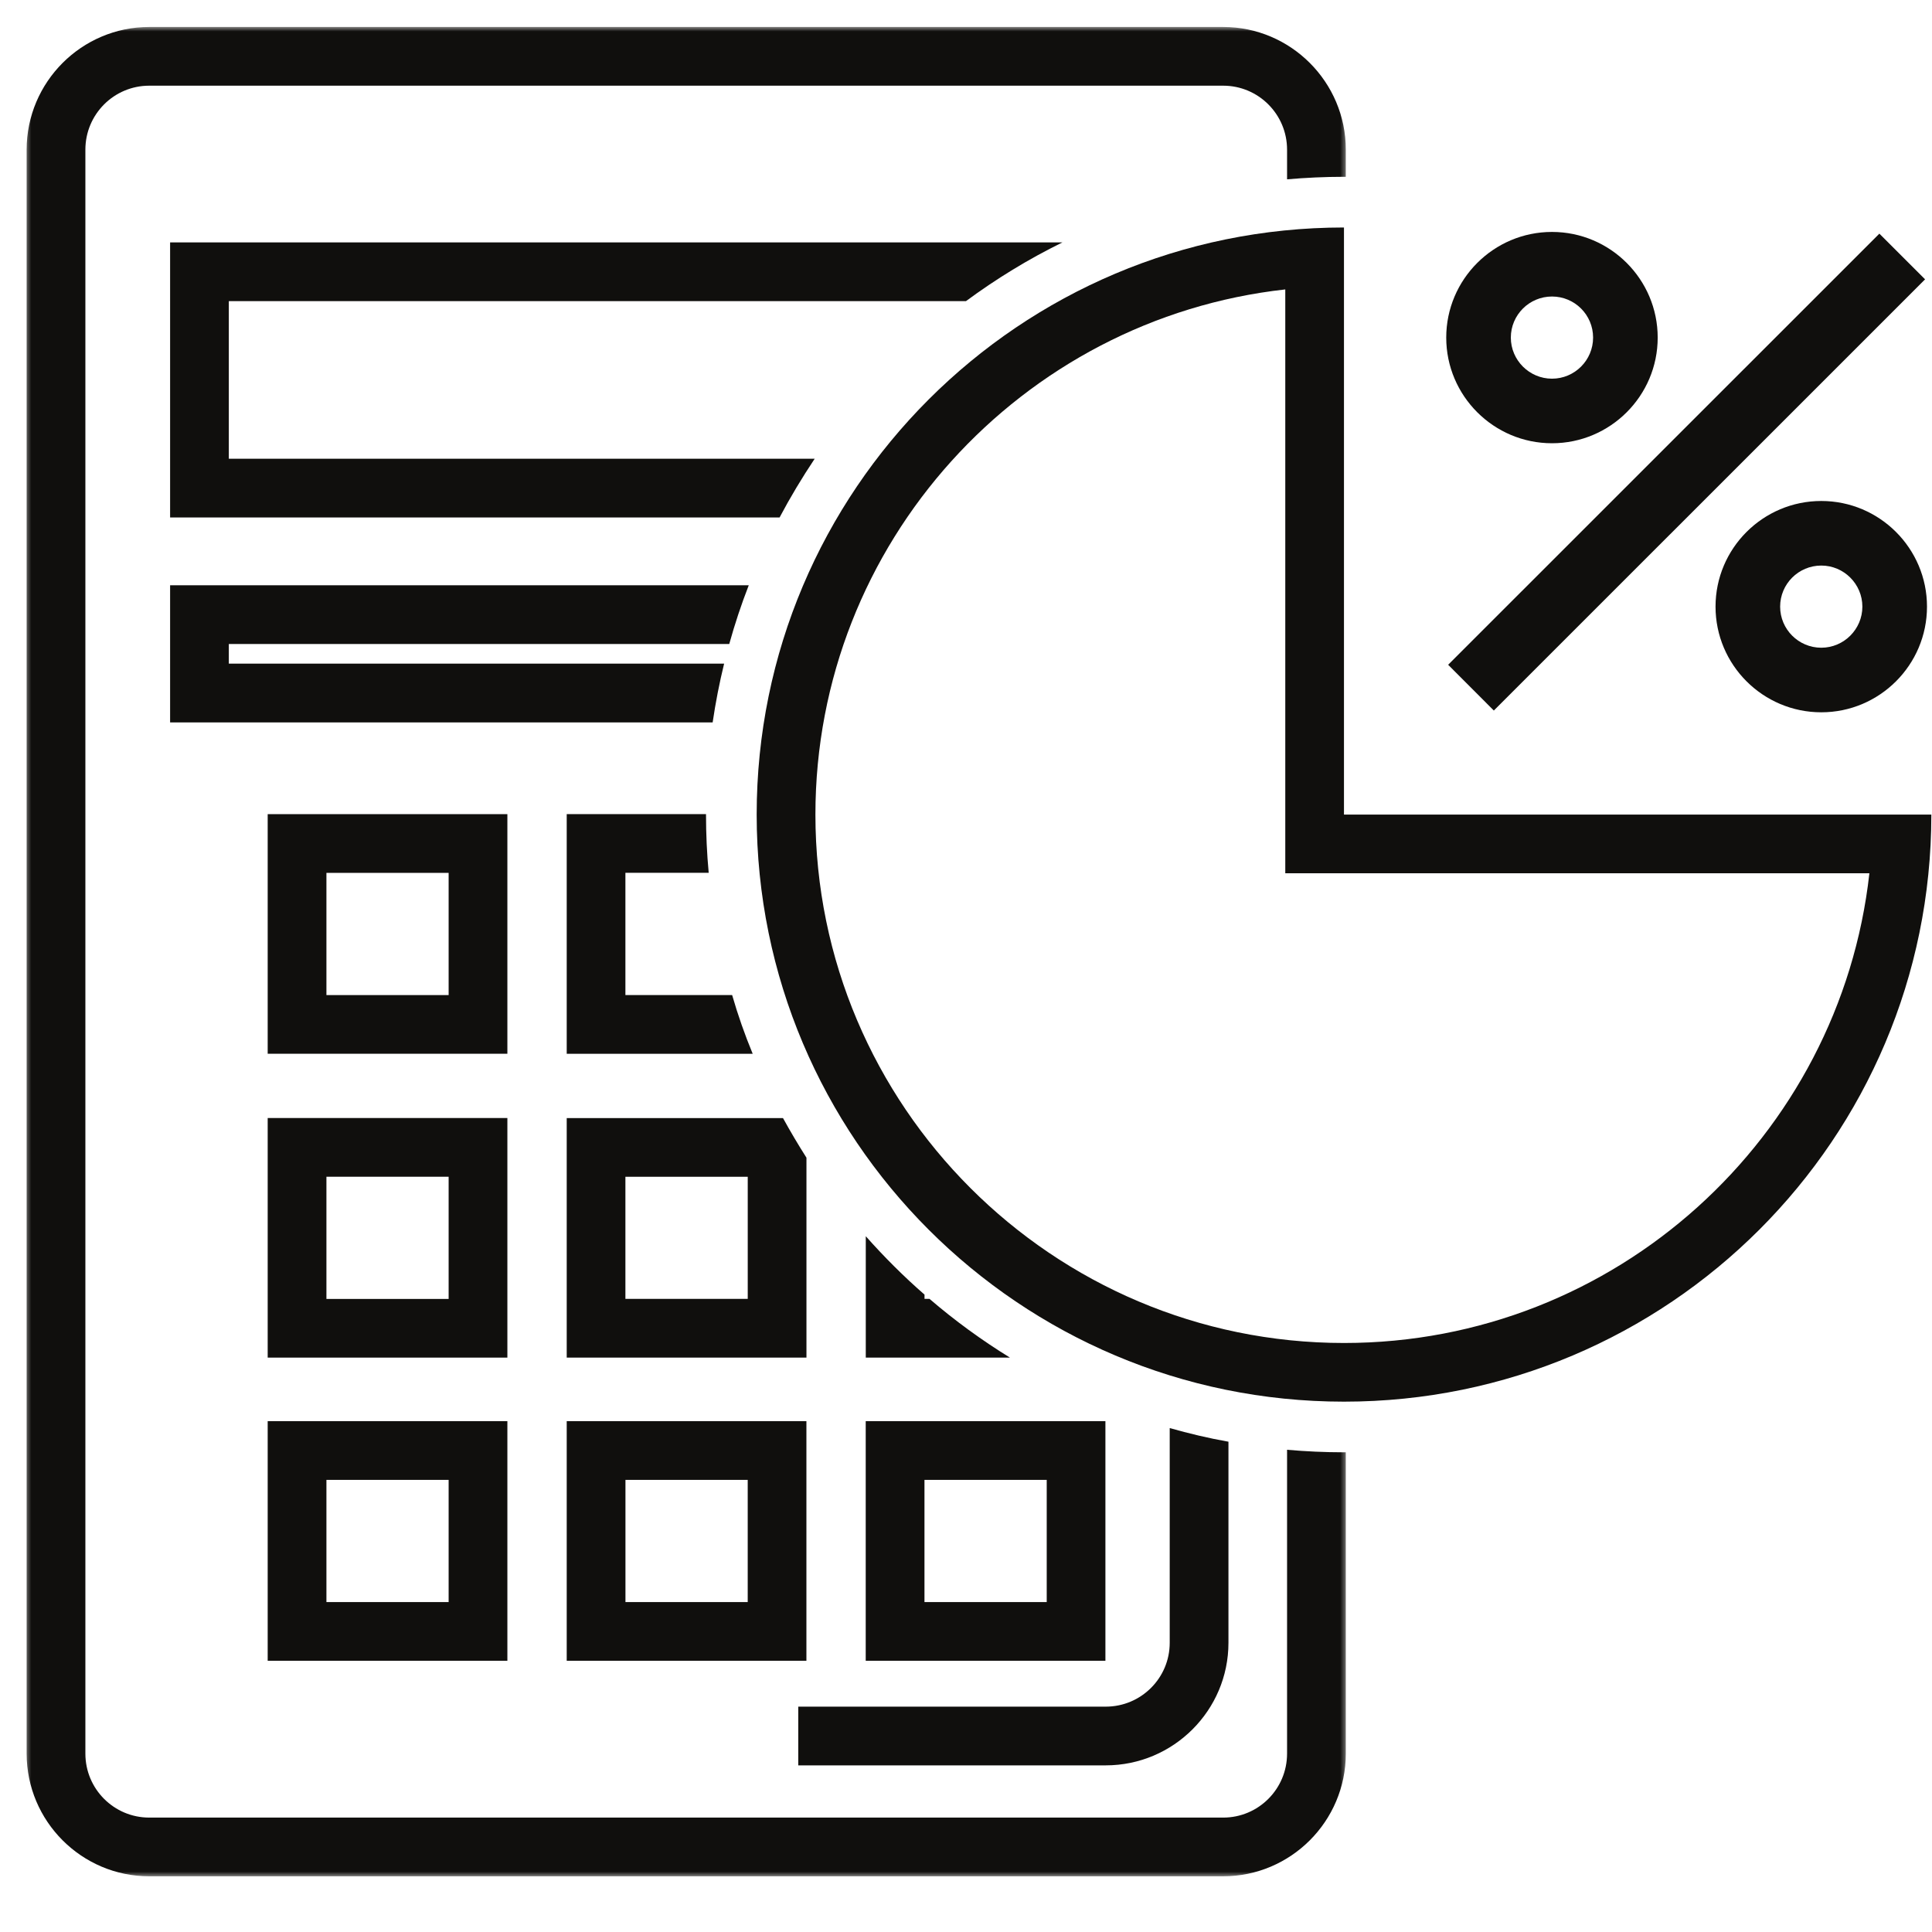
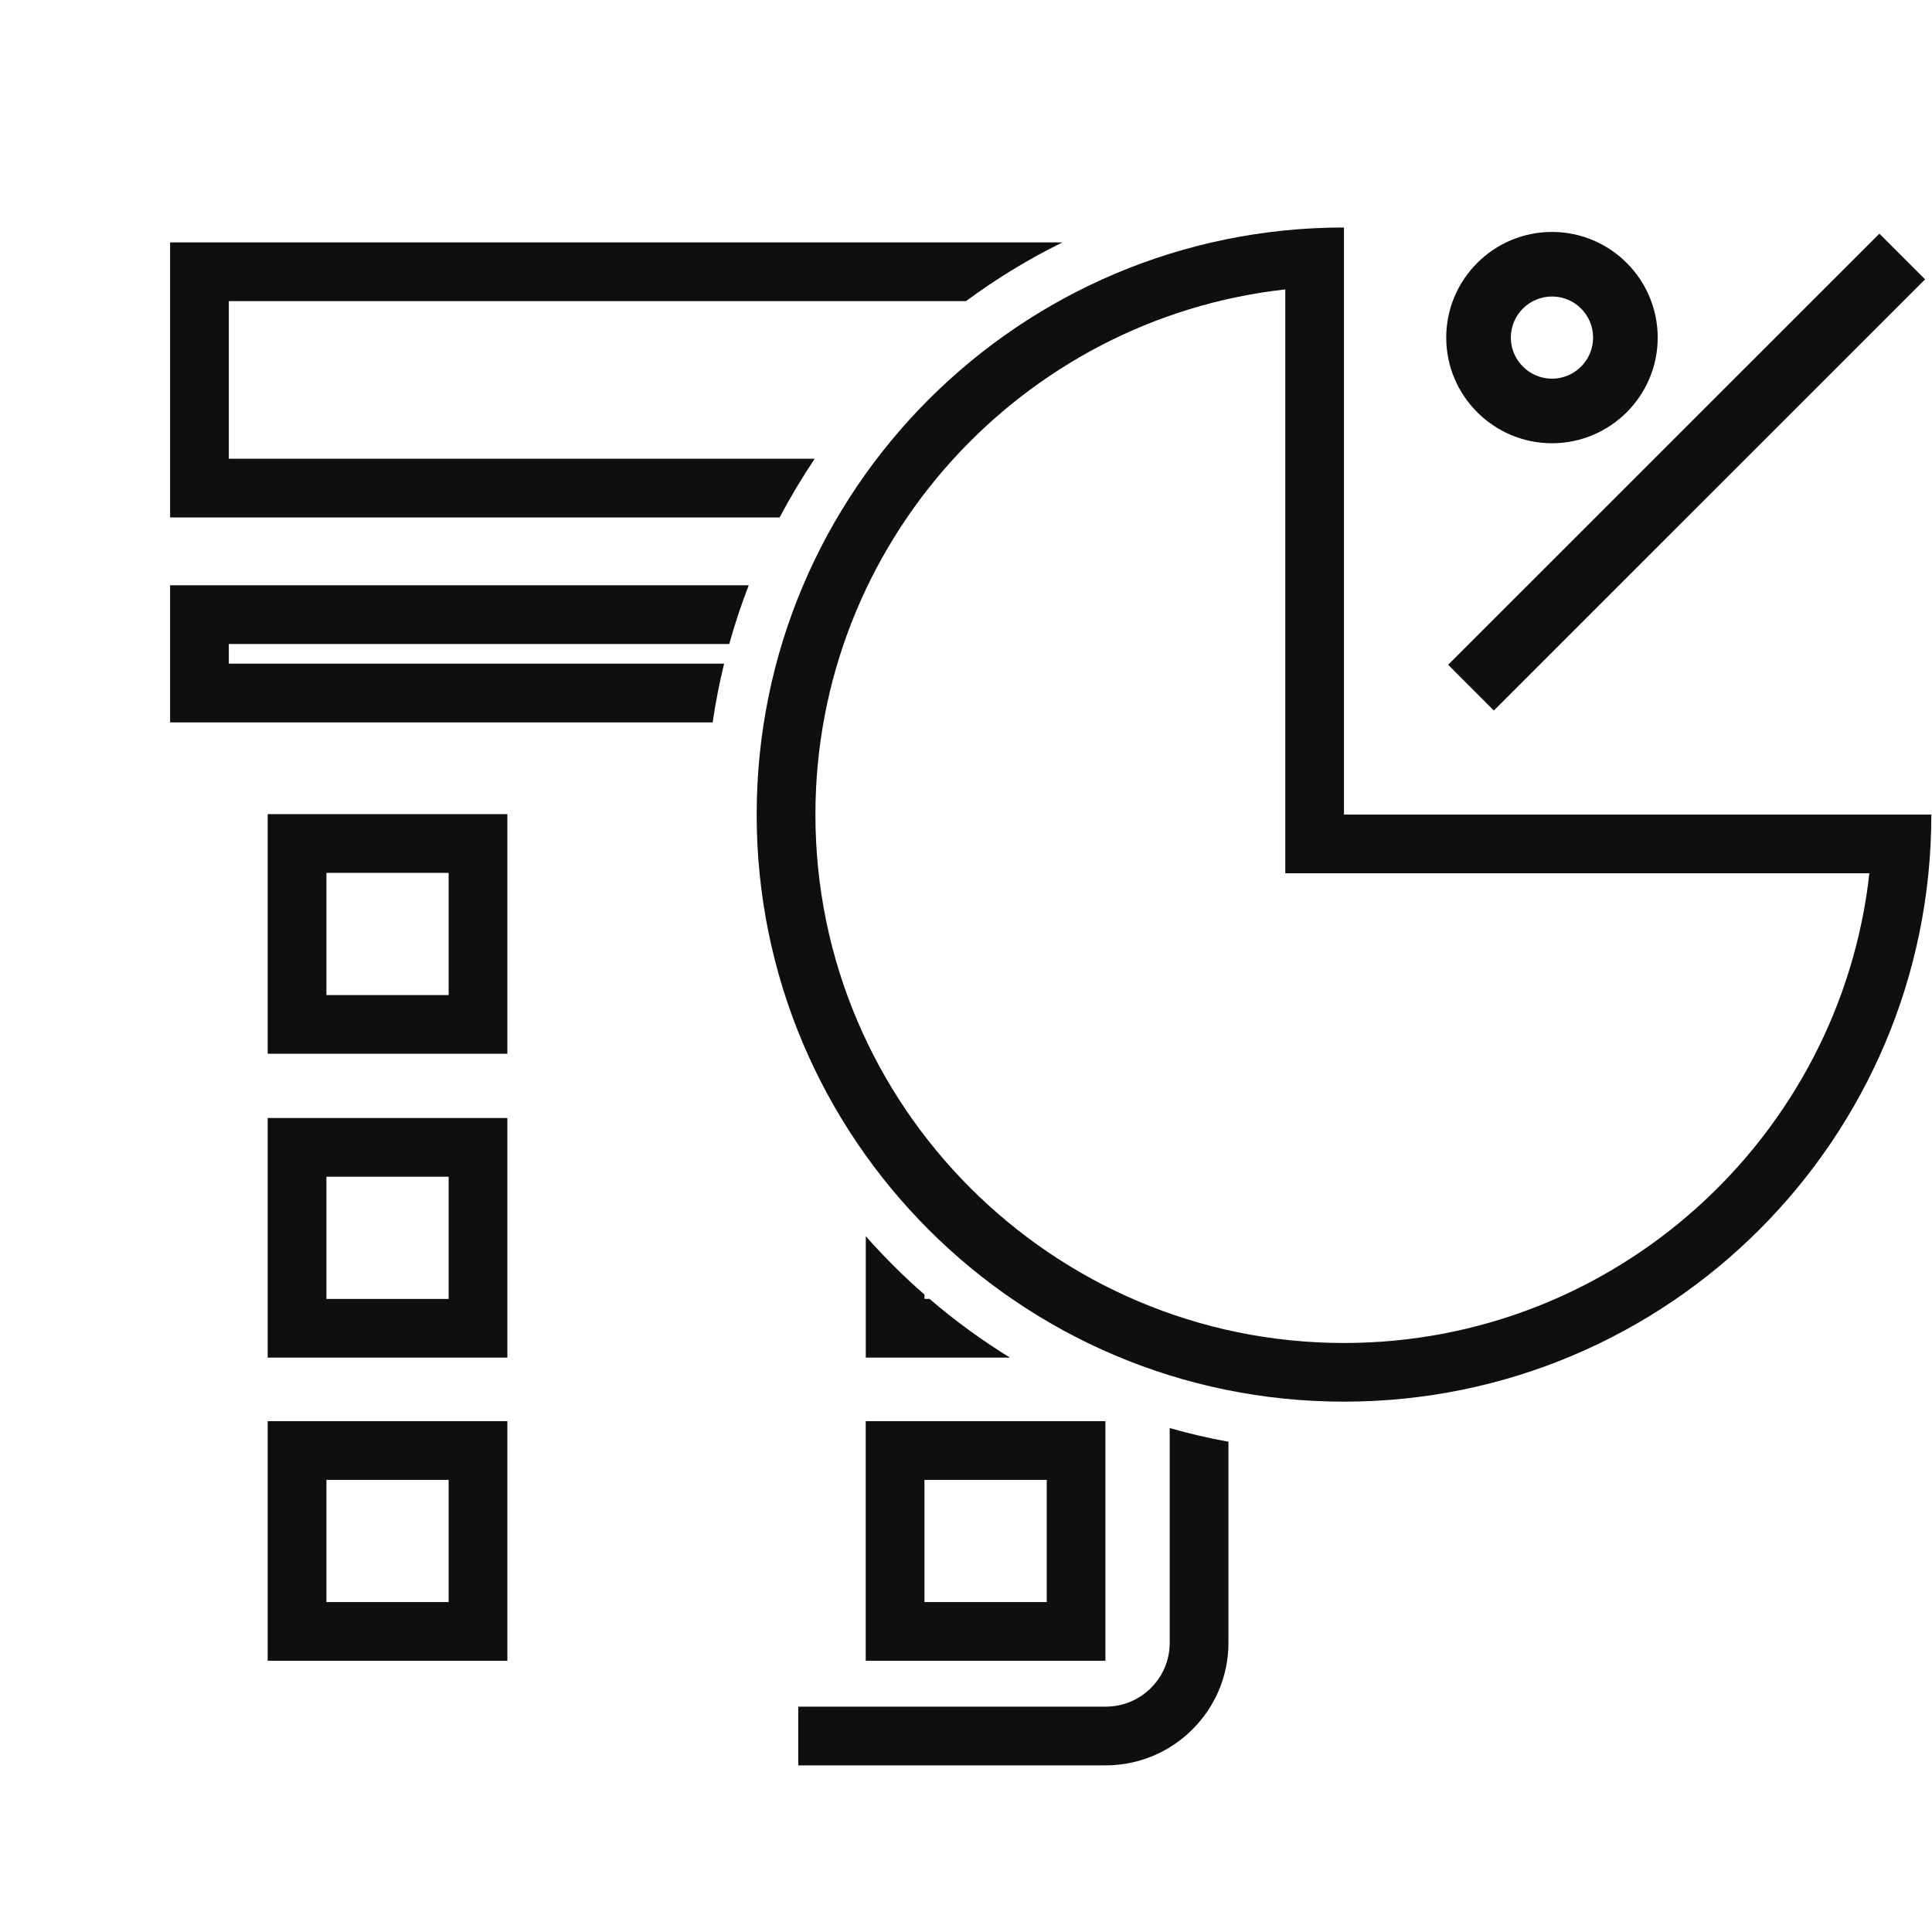
<svg xmlns="http://www.w3.org/2000/svg" width="400" height="400" viewBox="0 0 400 400" fill="none">
  <mask id="mask0_77_782" style="mask-type:luminance" maskUnits="userSpaceOnUse" x="5" y="5" width="274" height="384">
-     <path d="M5.333 5.526H278.666V388.526H5.333V5.526Z" fill="white" />
-   </mask>
+     </mask>
  <g mask="url(#mask0_77_782)">
    <path d="M278.266 36.605H278.635V30.99C278.635 16.98 267.224 5.584 253.245 5.584H30.901C16.912 5.584 5.516 16.98 5.516 30.99V363.063C5.516 377.074 16.912 388.469 30.901 388.469H253.245C267.224 388.469 278.635 377.074 278.635 363.063V300.683H278.266C274.286 300.683 270.359 300.501 266.474 300.162V363.063C266.474 370.396 260.542 376.313 253.245 376.313H30.901C23.604 376.313 17.677 370.396 17.677 363.063V30.99C17.677 23.657 23.604 17.74 30.901 17.74H253.245C260.542 17.74 266.474 23.657 266.474 30.99V37.126C270.359 36.792 274.286 36.605 278.266 36.605Z" fill="#100F0D" />
  </g>
  <path d="M199.99 62.349C206.25 57.729 212.901 53.656 219.953 50.192H35.219V107.14H161.401C163.625 102.942 166.052 98.906 168.672 94.979H47.375V62.349H199.99Z" fill="#100F0D" />
  <path d="M150.984 133.333C152.13 129.203 153.479 125.13 155.021 121.177H35.219V149.567H147.547C148.151 145.453 148.943 141.39 149.922 137.401H47.375V133.333H150.984Z" fill="#100F0D" />
  <path d="M67.583 206.021H92.885V180.719H67.583V206.021ZM105.047 218.167H55.422V168.562H105.047V218.167Z" fill="#100F0D" />
-   <path d="M151.583 206.021H129.484V180.708H146.729C146.359 176.729 146.172 172.713 146.172 168.646V168.552H117.333V218.177H155.838C154.203 214.224 152.771 210.151 151.583 206.021Z" fill="#100F0D" />
  <path d="M67.583 268.932H92.885V243.63H67.583V268.932ZM105.047 281.078H55.422V231.474H105.047V281.078Z" fill="#100F0D" />
-   <path d="M154.812 268.922H129.484V243.641H154.812V268.922ZM162.109 231.484H117.333V281.078H166.968V239.688C165.271 237.016 163.651 234.286 162.109 231.484Z" fill="#100F0D" />
  <path d="M192.448 268.922H191.411V268.037C187.094 264.276 183.052 260.229 179.25 255.948V281.078H209.099C203.234 277.469 197.646 273.391 192.448 268.922Z" fill="#100F0D" />
  <path d="M67.583 331.693H92.885V306.391H67.583V331.693ZM105.047 343.849H55.422V294.234H105.047V343.849Z" fill="#100F0D" />
-   <path d="M129.494 331.693H154.807V306.391H129.494V331.693ZM166.958 343.849H117.333V294.234H166.958V343.849Z" fill="#100F0D" />
  <path d="M191.401 331.693H216.713V306.391H191.401V331.693ZM228.864 343.849H179.239V294.234H228.864V343.849Z" fill="#100F0D" />
  <path d="M254.338 298.49V340.125C254.338 354.104 242.937 365.5 228.922 365.5H165.271V353.344H228.922C236.255 353.344 242.177 347.417 242.177 340.125V295.667C246.161 296.792 250.208 297.766 254.338 298.49Z" fill="#100F0D" />
  <path d="M321.323 78.401C316.635 78.401 312.802 74.573 312.802 69.895C312.802 65.192 316.635 61.39 321.323 61.39C326.031 61.39 329.833 65.192 329.833 69.895C329.833 74.573 326.031 78.401 321.323 78.401ZM321.323 48.02C309.255 48.02 299.427 57.833 299.427 69.895C299.427 81.958 309.255 91.77 321.323 91.77C333.39 91.77 343.208 81.958 343.208 69.895C343.208 57.833 333.39 48.02 321.323 48.02Z" fill="#100F0D" />
-   <path d="M377.078 134.104C372.36 134.104 368.558 130.276 368.558 125.599C368.558 120.911 372.36 117.093 377.078 117.093C381.756 117.093 385.584 120.911 385.584 125.599C385.584 130.276 381.756 134.104 377.078 134.104ZM377.078 103.724C365 103.724 355.183 113.536 355.183 125.599C355.183 137.661 365 147.474 377.078 147.474C389.146 147.474 398.964 137.661 398.964 125.599C398.964 113.536 389.146 103.724 377.078 103.724Z" fill="#100F0D" />
  <path d="M278.265 278.052C217.922 278.052 168.823 228.968 168.823 168.646C168.823 112.437 211.463 65.989 266.104 59.922V180.802H387.036C380.963 235.427 334.5 278.052 278.265 278.052ZM278.255 168.646V47.099C211.104 47.099 156.661 101.521 156.661 168.646C156.661 235.776 211.104 290.198 278.255 290.198C345.422 290.198 399.864 235.776 399.864 168.646H278.255Z" fill="#100F0D" />
  <path d="M398.568 57.833L309.282 147.109L299.823 137.635L389.104 48.375L398.568 57.833Z" fill="#100F0D" />
</svg>